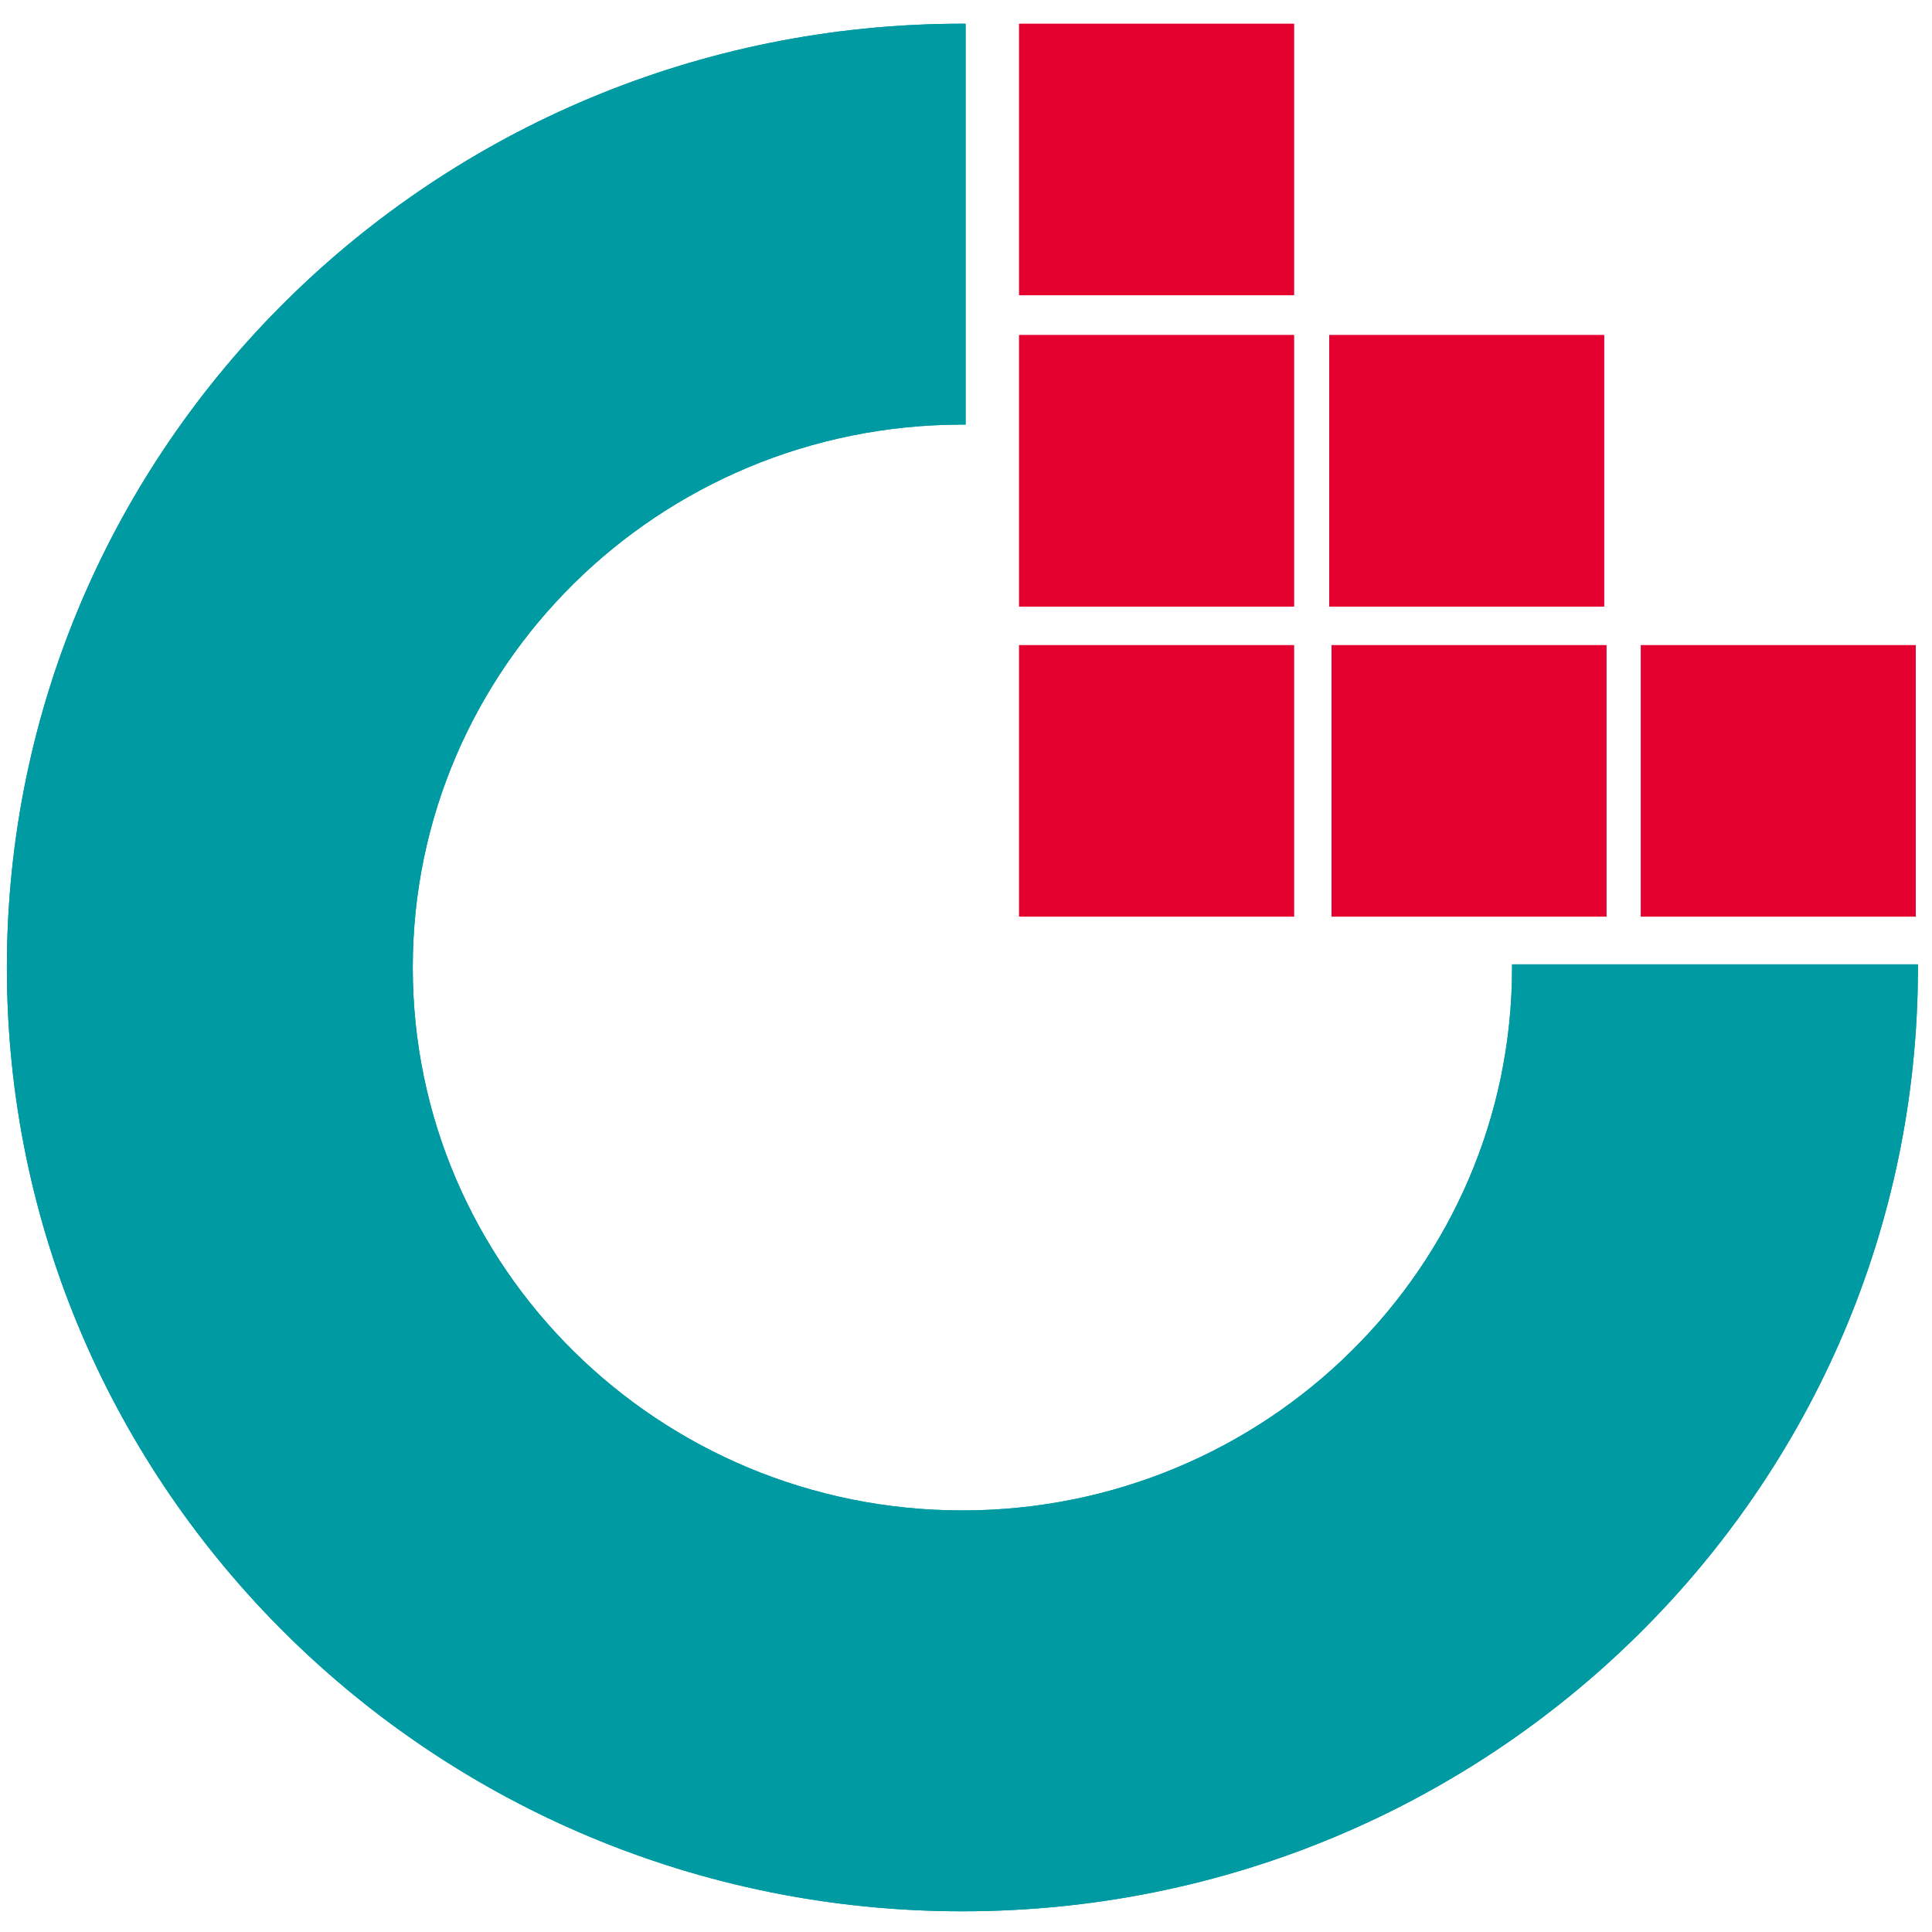
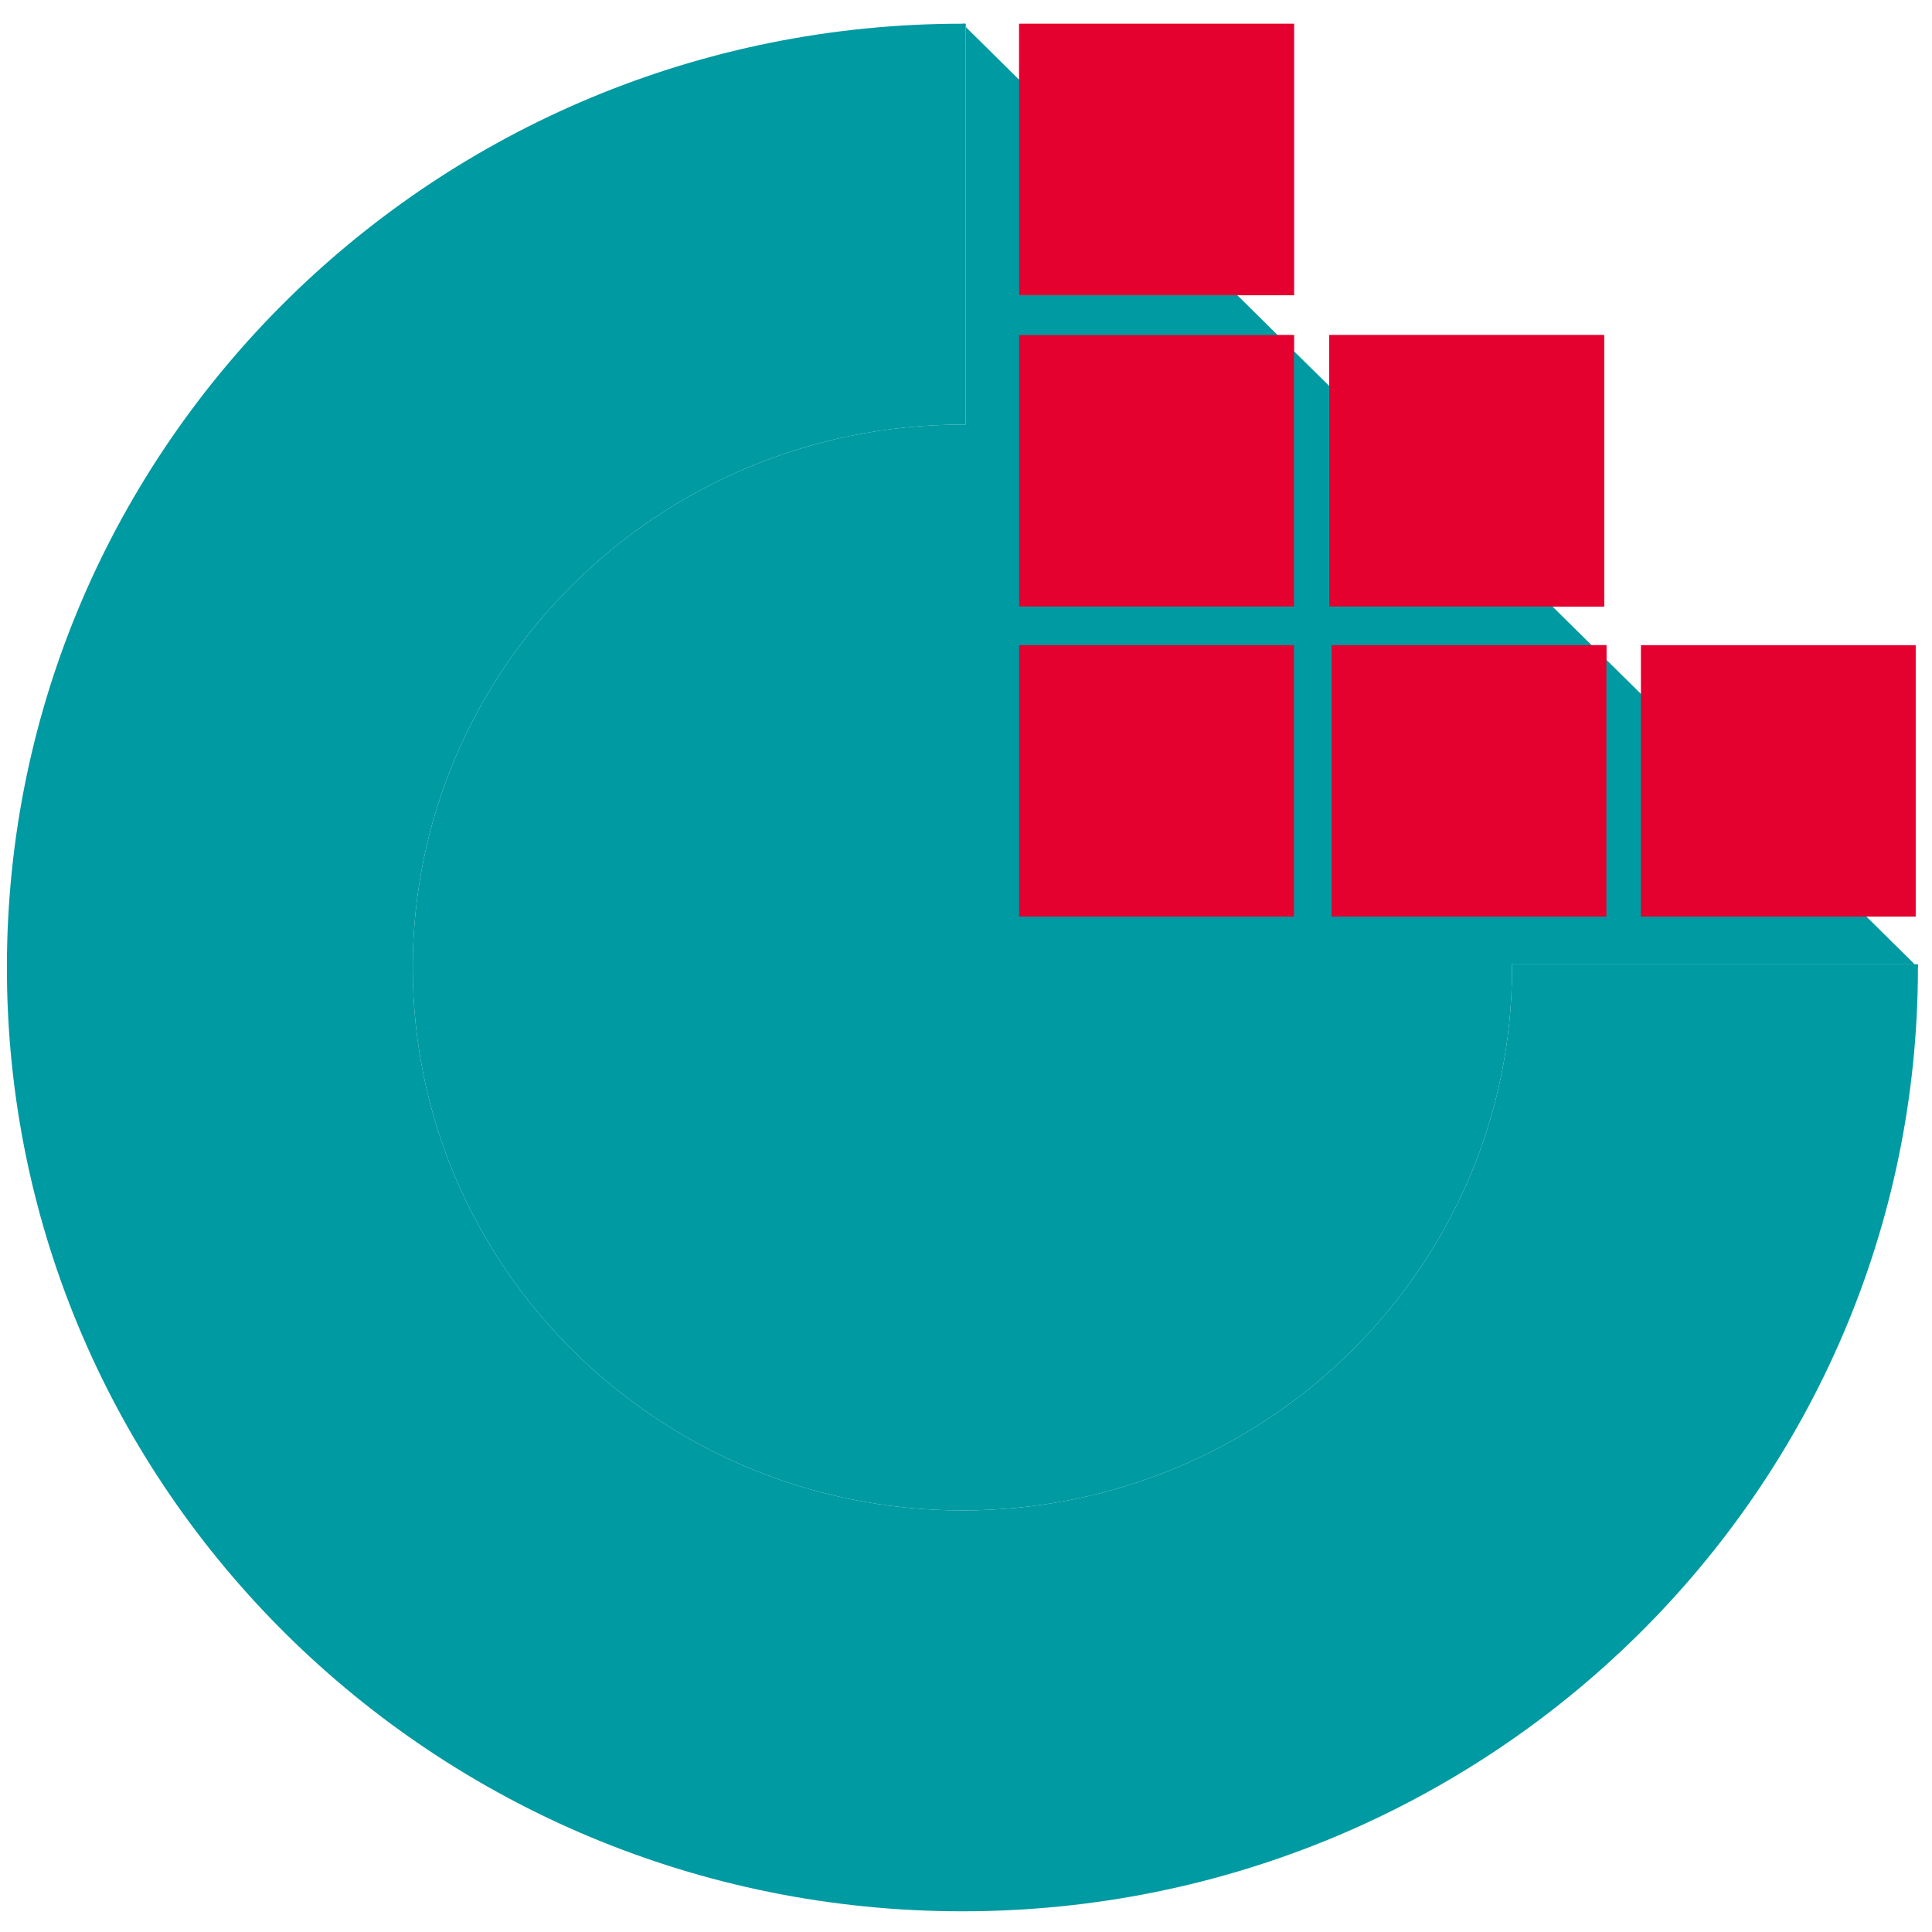
<svg xmlns="http://www.w3.org/2000/svg" xml:space="preserve" width="23.707mm" height="23.707mm" version="1.1" style="shape-rendering:geometricPrecision; text-rendering:geometricPrecision; image-rendering:optimizeQuality; fill-rule:evenodd; clip-rule:evenodd" viewBox="0 0 2370.66 2370.66">
  <defs>
    <style type="text/css">
   
    .fil0 {fill:#009AA2}
    .fil1 {fill:#E4012F}
   
  </style>
  </defs>
  <g id="Слой_x0020_1">
    <path class="fil0" d="M1180.93 29.09l3.92 0.05 0 491.9 -3.92 -0.05c-372.43,0 -674.46,298.31 -674.46,666.19 0,367.87 302.03,666.19 674.46,666.19 372.43,0 674.46,-298.32 674.46,-666.19l-0.05 -3.88 498.01 0 0.05 3.88c0,639.49 -525.05,1158.08 -1172.47,1158.08 -647.42,0 -1172.47,-518.59 -1172.47,-1158.08 0,-639.5 525.05,-1158.09 1172.47,-1158.09z" />
    <polygon class="fil1" points="1250.56,29.21 1587.76,29.21 1587.76,362.27 1250.56,362.27 " />
    <polygon class="fil1" points="1250.56,791.66 1587.76,791.66 1587.76,1124.71 1250.56,1124.71 " />
-     <polygon class="fil1" points="2013.47,791.66 2350.67,791.66 2350.67,1124.71 2013.47,1124.71 " />
    <polygon class="fil1" points="1633.94,791.66 1971.13,791.66 1971.13,1124.71 1633.94,1124.71 " />
    <polygon class="fil1" points="1250.56,411.18 1587.76,411.18 1587.76,744.23 1250.56,744.23 " />
    <polygon class="fil1" points="1631.1,411.18 1968.3,411.18 1968.3,744.23 1631.1,744.23 " />
-     <path class="fil0" d="M1180.93 29.09l3.92 0.05 0 491.9 -3.92 -0.05c-372.43,0 -674.46,298.31 -674.46,666.19 0,367.87 302.03,666.19 674.46,666.19 372.43,0 674.46,-298.32 674.46,-666.19l-0.05 -3.88 498.01 0 0.05 3.88c0,639.49 -525.05,1158.08 -1172.47,1158.08 -647.42,0 -1172.47,-518.59 -1172.47,-1158.08 0,-639.5 525.05,-1158.09 1172.47,-1158.09z" />
+     <path class="fil0" d="M1180.93 29.09l3.92 0.05 0 491.9 -3.92 -0.05c-372.43,0 -674.46,298.31 -674.46,666.19 0,367.87 302.03,666.19 674.46,666.19 372.43,0 674.46,-298.32 674.46,-666.19l-0.05 -3.88 498.01 0 0.05 3.88z" />
    <polygon class="fil1" points="1250.56,29.21 1587.76,29.21 1587.76,362.27 1250.56,362.27 " />
    <polygon class="fil1" points="1250.56,791.66 1587.76,791.66 1587.76,1124.71 1250.56,1124.71 " />
    <polygon class="fil1" points="2013.47,791.66 2350.67,791.66 2350.67,1124.71 2013.47,1124.71 " />
    <polygon class="fil1" points="1633.94,791.66 1971.13,791.66 1971.13,1124.71 1633.94,1124.71 " />
    <polygon class="fil1" points="1250.56,411.18 1587.76,411.18 1587.76,744.23 1250.56,744.23 " />
    <polygon class="fil1" points="1631.1,411.18 1968.3,411.18 1968.3,744.23 1631.1,744.23 " />
  </g>
</svg>